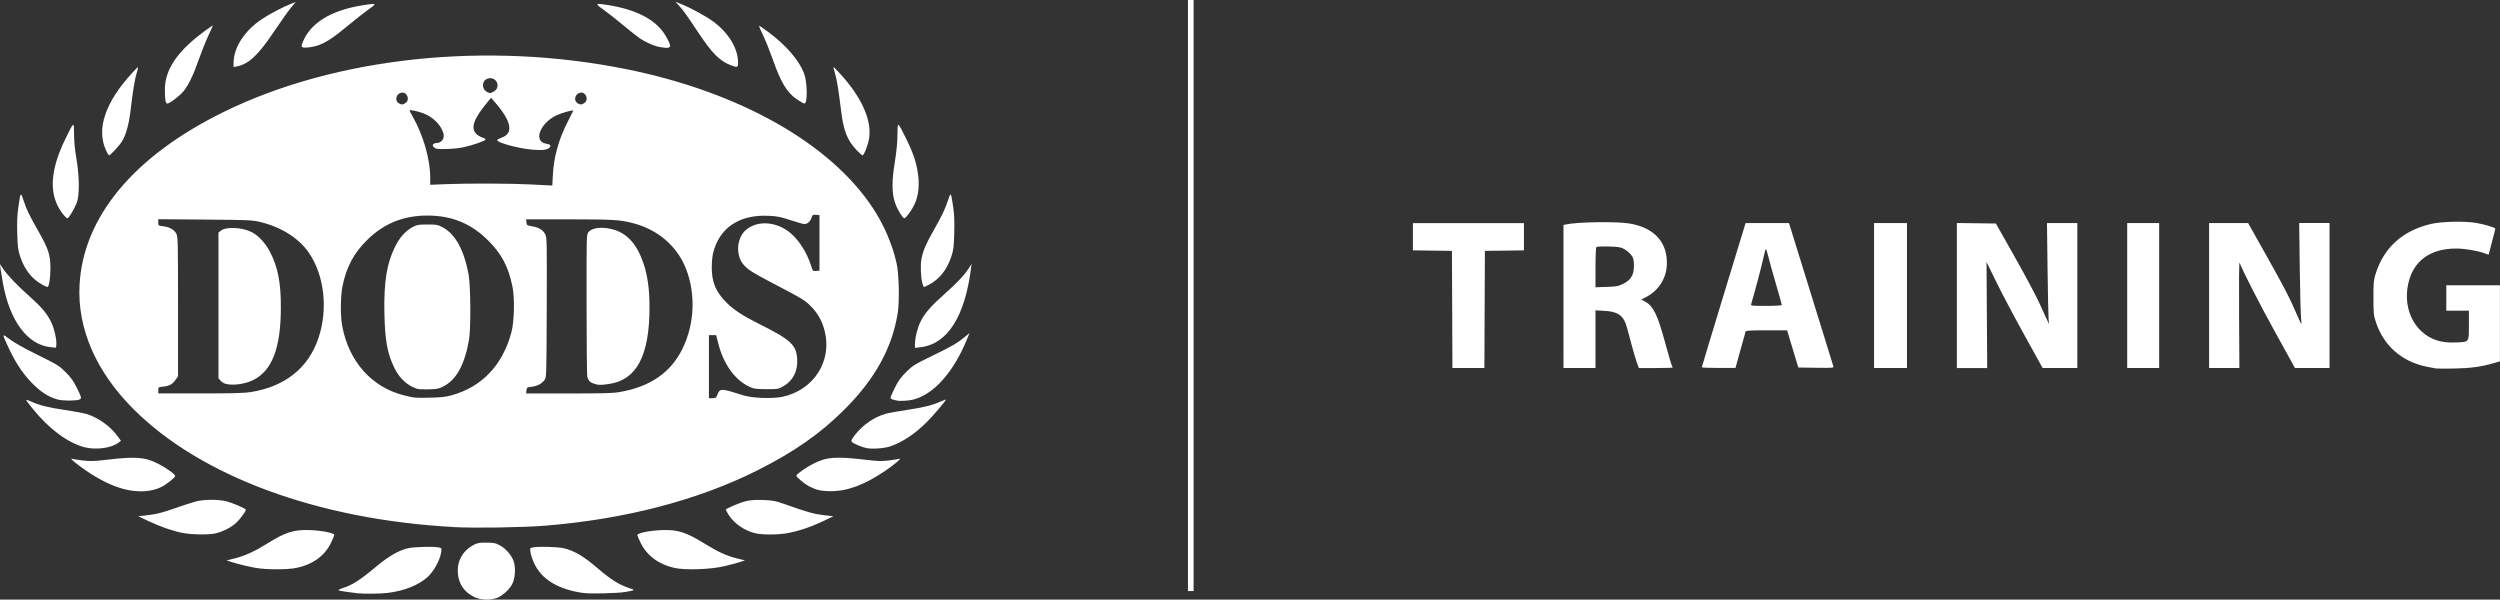
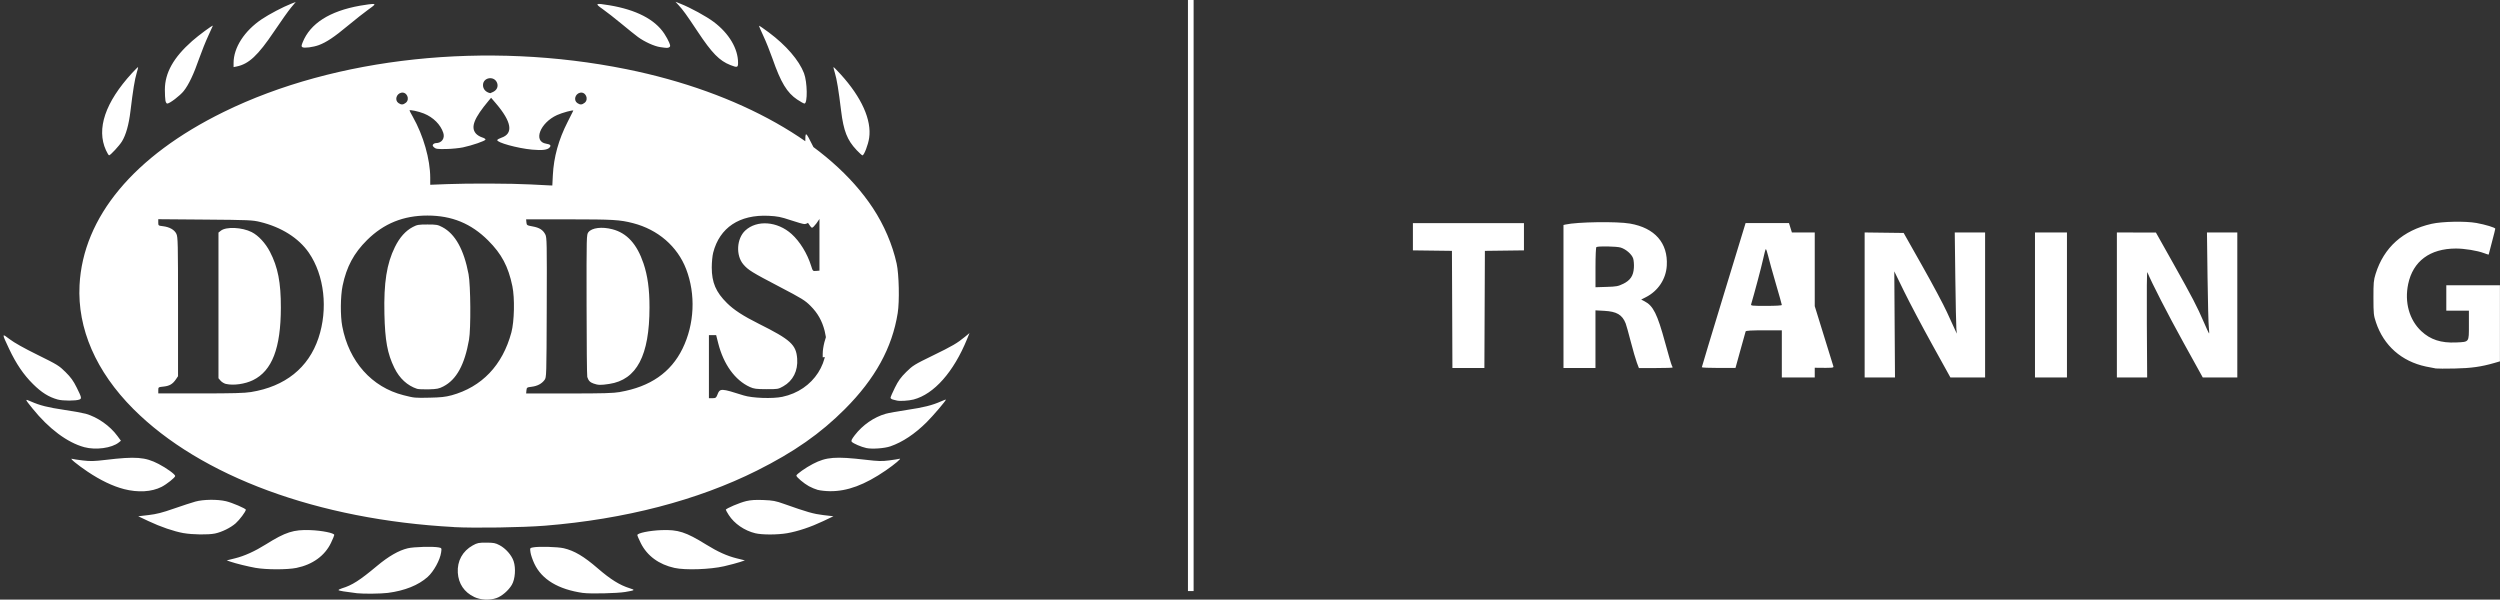
<svg xmlns="http://www.w3.org/2000/svg" xmlns:ns1="http://sodipodi.sourceforge.net/DTD/sodipodi-0.dtd" xmlns:ns2="http://www.inkscape.org/namespaces/inkscape" width="79.427mm" height="19.05mm" viewBox="0 0 79.427 19.05" version="1.1" id="svg8" ns1:docname="test-2.svg" ns2:version="0.92.1 r15371">
  <rect x="0" y="0" width="79.427" height="19.05" fill="#333333" stroke="none" />
  <defs id="defs2" />
  <ns1:namedview id="base" pagecolor="#ffffff" bordercolor="#666666" borderopacity="1.0" ns2:pageopacity="0.0" ns2:pageshadow="2" ns2:zoom="2.8" ns2:cx="191.59152" ns2:cy="57.232532" ns2:document-units="px" ns2:current-layer="layer1" showgrid="false" fit-margin-top="0" fit-margin-left="0" fit-margin-right="0" fit-margin-bottom="0" showguides="true" ns2:guide-bbox="true" ns2:pagecheckerboard="true" ns2:window-width="1920" ns2:window-height="1017" ns2:window-x="1912" ns2:window-y="-8" ns2:window-maximized="1">
    <ns1:guide position="26.943,40.281" orientation="1,0" id="guide4496" ns2:locked="false" />
    <ns1:guide position="53.402,37.446" orientation="1,0" id="guide4498" ns2:locked="false" />
  </ns1:namedview>
  <g ns2:label="Layer 1" ns2:groupmode="layer" id="layer1" transform="translate(-64.117,-255.281)">
-     <path style="fill:#ffffff;stroke-width:0.03" d="m 79.178,274.244 c -0.312,-0.148 -0.494,-0.418 -0.516,-0.767 -0.023,-0.372 0.15,-0.688 0.475,-0.868 0.145,-0.08 0.187,-0.089 0.429,-0.088 0.234,2.4e-4 0.289,0.011 0.422,0.081 0.196,0.103 0.383,0.316 0.447,0.508 0.075,0.224 0.049,0.571 -0.056,0.75 -0.105,0.18 -0.32,0.365 -0.491,0.423 -0.225,0.077 -0.5,0.062 -0.711,-0.038 z m -3.708,-0.114 c -0.386,-0.047 -0.585,-0.08 -0.597,-0.099 -0.008,-0.012 0.043,-0.039 0.112,-0.06 0.316,-0.095 0.562,-0.252 1.104,-0.705 0.374,-0.313 0.695,-0.497 0.984,-0.566 0.195,-0.046 0.803,-0.062 0.982,-0.027 0.095,0.019 0.096,0.021 0.077,0.157 -0.033,0.24 -0.234,0.607 -0.428,0.781 -0.293,0.263 -0.73,0.438 -1.266,0.507 -0.211,0.027 -0.779,0.034 -0.969,0.011 z m 7.172,-0.01 c -0.787,-0.112 -1.313,-0.428 -1.549,-0.932 -0.057,-0.121 -0.112,-0.282 -0.122,-0.358 -0.019,-0.137 -0.019,-0.138 0.077,-0.157 0.178,-0.036 0.787,-0.019 0.98,0.026 0.339,0.08 0.638,0.257 1.082,0.641 0.404,0.349 0.698,0.532 1.01,0.629 0.188,0.058 0.178,0.066 -0.142,0.12 -0.26,0.043 -1.106,0.062 -1.335,0.03 z m 19.217,-9.45 v -9.389 h 0.09 0.09 v 9.389 9.389 h -0.09 -0.09 z m -29.616,8.654 c -0.264,-0.048 -0.632,-0.139 -0.807,-0.199 l -0.116,-0.04 0.265,-0.066 c 0.3,-0.074 0.63,-0.224 0.986,-0.447 0.616,-0.386 0.874,-0.469 1.403,-0.449 0.372,0.014 0.763,0.093 0.763,0.154 0,0.019 -0.047,0.133 -0.105,0.253 -0.196,0.408 -0.584,0.689 -1.098,0.794 -0.288,0.059 -0.963,0.058 -1.291,-0.001 z m 13.304,3.4e-4 c -0.496,-0.109 -0.87,-0.384 -1.071,-0.786 -0.061,-0.121 -0.11,-0.238 -0.11,-0.258 0,-0.063 0.384,-0.142 0.763,-0.157 0.531,-0.02 0.775,0.058 1.423,0.459 0.372,0.23 0.663,0.361 0.967,0.437 l 0.264,0.065 -0.156,0.053 c -0.086,0.029 -0.313,0.089 -0.505,0.134 -0.442,0.102 -1.231,0.129 -1.575,0.053 z m -15.597,-1.105 c -0.312,-0.057 -0.729,-0.199 -1.116,-0.382 l -0.326,-0.154 0.326,-0.038 c 0.254,-0.03 0.433,-0.075 0.805,-0.205 0.263,-0.092 0.572,-0.192 0.686,-0.224 0.254,-0.07 0.698,-0.075 0.969,-0.012 0.197,0.046 0.633,0.233 0.633,0.271 0,0.056 -0.2,0.324 -0.323,0.432 -0.162,0.142 -0.438,0.278 -0.658,0.324 -0.212,0.044 -0.715,0.037 -0.995,-0.013 z m 18.164,0.004 c -0.347,-0.084 -0.667,-0.305 -0.844,-0.58 -0.051,-0.08 -0.093,-0.155 -0.093,-0.167 0,-0.039 0.44,-0.226 0.648,-0.275 0.149,-0.035 0.297,-0.044 0.548,-0.034 0.301,0.012 0.383,0.027 0.658,0.125 0.726,0.258 0.934,0.317 1.246,0.354 l 0.319,0.037 -0.326,0.155 c -0.394,0.187 -0.801,0.323 -1.143,0.383 -0.303,0.053 -0.799,0.054 -1.013,0.002 z m -9.579,-0.198 c -4.31,-0.232 -8.042,-1.608 -10.183,-3.752 -1.186,-1.189 -1.779,-2.553 -1.708,-3.932 0.111,-2.163 1.726,-4.104 4.579,-5.503 3.556,-1.745 8.361,-2.255 12.798,-1.359 3.581,0.723 6.469,2.35 7.828,4.411 0.355,0.538 0.622,1.162 0.755,1.764 0.075,0.339 0.094,1.198 0.034,1.572 -0.175,1.102 -0.717,2.089 -1.678,3.051 -0.774,0.776 -1.615,1.364 -2.793,1.954 -1.889,0.946 -4.199,1.546 -6.733,1.751 -0.711,0.057 -2.23,0.081 -2.901,0.045 z m -0.079,-4.183 c 0.97,-0.267 1.627,-0.955 1.908,-2 0.094,-0.35 0.11,-1.09 0.031,-1.471 -0.129,-0.623 -0.341,-1.023 -0.769,-1.45 -0.54,-0.54 -1.154,-0.792 -1.929,-0.792 -0.765,0 -1.386,0.252 -1.917,0.777 -0.421,0.417 -0.653,0.849 -0.778,1.45 -0.07,0.338 -0.075,0.956 -0.011,1.293 0.212,1.119 0.937,1.933 1.948,2.188 0.349,0.088 0.349,0.088 0.832,0.078 0.346,-0.007 0.502,-0.024 0.684,-0.074 z m -1.088,-0.208 c -0.308,-0.101 -0.559,-0.332 -0.721,-0.664 -0.222,-0.455 -0.297,-0.863 -0.317,-1.717 -0.022,-0.991 0.072,-1.594 0.333,-2.123 0.151,-0.306 0.337,-0.515 0.568,-0.637 0.137,-0.072 0.183,-0.08 0.466,-0.08 0.287,0 0.328,0.007 0.474,0.084 0.407,0.214 0.685,0.713 0.832,1.493 0.067,0.354 0.077,1.734 0.015,2.085 -0.141,0.799 -0.399,1.268 -0.815,1.483 -0.14,0.072 -0.201,0.085 -0.461,0.092 -0.164,0.005 -0.333,-0.003 -0.374,-0.016 z m 9.544,0.177 c 0.083,-0.197 0.11,-0.196 0.833,0.033 0.272,0.086 0.915,0.109 1.226,0.044 0.996,-0.209 1.591,-1.135 1.346,-2.094 -0.082,-0.321 -0.221,-0.567 -0.449,-0.795 -0.175,-0.175 -0.272,-0.235 -0.984,-0.607 -0.876,-0.458 -0.997,-0.532 -1.149,-0.71 -0.246,-0.287 -0.216,-0.822 0.06,-1.078 0.369,-0.343 1.022,-0.294 1.472,0.112 0.263,0.237 0.497,0.618 0.619,1.008 0.054,0.172 0.055,0.173 0.16,0.164 l 0.106,-0.009 v -0.882 -0.882 l -0.109,-0.009 c -0.102,-0.008 -0.112,-0.002 -0.144,0.097 -0.039,0.119 -0.13,0.196 -0.229,0.196 -0.036,0 -0.232,-0.055 -0.434,-0.123 -0.315,-0.105 -0.417,-0.125 -0.7,-0.139 -0.927,-0.044 -1.557,0.376 -1.761,1.172 -0.025,0.099 -0.045,0.307 -0.045,0.468 0,0.479 0.131,0.785 0.485,1.134 0.222,0.219 0.51,0.406 1.011,0.657 1.011,0.505 1.186,0.665 1.218,1.109 0.028,0.385 -0.132,0.702 -0.442,0.877 -0.16,0.09 -0.174,0.093 -0.538,0.091 -0.323,-10e-4 -0.394,-0.011 -0.523,-0.069 -0.471,-0.214 -0.836,-0.718 -1.006,-1.391 l -0.065,-0.257 h -0.115 -0.115 v 1.002 1.002 l 0.112,-3.1e-4 c 0.102,-2.7e-4 0.117,-0.011 0.162,-0.118 z m -14.82,-0.075 c 1.084,-0.176 1.825,-0.768 2.142,-1.713 0.31,-0.922 0.189,-1.995 -0.305,-2.713 -0.32,-0.465 -0.874,-0.815 -1.549,-0.978 -0.242,-0.059 -0.361,-0.064 -1.747,-0.075 l -1.488,-0.012 v 0.102 c 0,0.101 0.003,0.103 0.147,0.12 0.211,0.025 0.367,0.113 0.429,0.243 0.048,0.1 0.052,0.284 0.052,2.316 v 2.207 l -0.067,0.099 c -0.103,0.151 -0.203,0.21 -0.39,0.23 -0.17,0.018 -0.17,0.018 -0.17,0.118 v 0.1 l 1.338,-1.2e-4 c 1.034,-10e-5 1.4,-0.01 1.609,-0.044 z m -0.794,-0.256 c -0.057,-0.013 -0.135,-0.06 -0.172,-0.103 l -0.068,-0.079 v -2.314 -2.314 l 0.076,-0.06 c 0.169,-0.133 0.672,-0.11 0.978,0.044 0.215,0.109 0.438,0.349 0.582,0.627 0.253,0.488 0.348,0.976 0.346,1.776 -0.002,1.285 -0.279,2.005 -0.884,2.301 -0.256,0.125 -0.621,0.176 -0.858,0.121 z m 12.517,0.254 c 0.961,-0.167 1.615,-0.619 1.985,-1.374 0.382,-0.779 0.425,-1.728 0.116,-2.531 -0.278,-0.721 -0.895,-1.255 -1.688,-1.459 -0.419,-0.108 -0.631,-0.12 -2.026,-0.121 l -1.37,-7.1e-4 0.009,0.096 c 0.009,0.092 0.016,0.097 0.198,0.13 0.216,0.039 0.328,0.11 0.403,0.255 0.049,0.096 0.052,0.252 0.045,2.321 -0.008,2.202 -0.008,2.219 -0.071,2.303 -0.089,0.12 -0.229,0.193 -0.409,0.215 -0.149,0.018 -0.156,0.023 -0.165,0.116 l -0.009,0.097 h 1.359 c 1.089,0 1.411,-0.009 1.624,-0.046 z m -0.839,-0.267 c -0.115,-0.041 -0.162,-0.09 -0.201,-0.21 -0.011,-0.033 -0.021,-1.064 -0.022,-2.291 -0.003,-2.205 -0.002,-2.232 0.058,-2.309 0.111,-0.141 0.43,-0.18 0.762,-0.093 0.462,0.12 0.78,0.469 0.988,1.084 0.132,0.39 0.192,0.823 0.191,1.4 -2.69e-4,1.527 -0.405,2.298 -1.277,2.43 -0.274,0.042 -0.356,0.04 -0.5,-0.012 z m -1.295,-6.616 c 0.029,-0.581 0.183,-1.136 0.471,-1.699 0.098,-0.192 0.179,-0.352 0.179,-0.356 0,-0.03 -0.352,0.065 -0.516,0.14 -0.543,0.248 -0.768,0.842 -0.346,0.91 0.132,0.021 0.164,0.054 0.113,0.116 -0.068,0.082 -0.234,0.103 -0.564,0.072 -0.46,-0.043 -1.128,-0.227 -1.102,-0.305 0.006,-0.018 0.064,-0.05 0.129,-0.072 0.391,-0.132 0.331,-0.504 -0.176,-1.096 l -0.149,-0.174 -0.071,0.084 c -0.469,0.56 -0.584,0.848 -0.415,1.049 0.04,0.048 0.128,0.103 0.196,0.124 0.07,0.021 0.118,0.052 0.112,0.072 -0.014,0.043 -0.421,0.184 -0.717,0.247 -0.12,0.025 -0.361,0.049 -0.535,0.052 -0.275,0.005 -0.326,-0.002 -0.381,-0.051 -0.048,-0.043 -0.055,-0.066 -0.03,-0.097 0.018,-0.022 0.058,-0.04 0.088,-0.04 0.183,0 0.291,-0.15 0.234,-0.325 -0.086,-0.263 -0.317,-0.494 -0.616,-0.615 -0.166,-0.068 -0.457,-0.129 -0.457,-0.097 0,0.009 0.047,0.099 0.105,0.201 0.337,0.596 0.552,1.352 0.553,1.939 l 1.2e-4,0.221 0.533,-0.021 c 0.669,-0.027 2.061,-0.022 2.652,0.01 0.247,0.013 0.504,0.026 0.571,0.029 l 0.123,0.005 z m -4.672,-2.304 c 0.144,-0.116 0.03,-0.363 -0.148,-0.32 -0.156,0.038 -0.209,0.241 -0.085,0.327 0.087,0.061 0.151,0.059 0.233,-0.008 z m 5.682,0 c 0.144,-0.116 0.03,-0.363 -0.148,-0.32 -0.156,0.038 -0.209,0.241 -0.085,0.327 0.087,0.061 0.151,0.059 0.233,-0.008 z m -2.898,-0.351 c 0.116,-0.06 0.161,-0.175 0.114,-0.289 -0.095,-0.229 -0.447,-0.166 -0.445,0.079 0.001,0.128 0.089,0.224 0.232,0.255 0.005,0.001 0.049,-0.019 0.098,-0.044 z m -11.745,12.621 c -0.346,-0.089 -0.743,-0.28 -1.146,-0.55 -0.326,-0.219 -0.596,-0.441 -0.496,-0.409 0.031,0.01 0.186,0.033 0.344,0.052 0.239,0.028 0.36,0.025 0.72,-0.018 0.96,-0.115 1.26,-0.092 1.686,0.129 0.253,0.131 0.527,0.33 0.527,0.383 0,0.047 -0.268,0.261 -0.432,0.345 -0.316,0.161 -0.749,0.186 -1.203,0.069 z m 22.055,0.03 c -0.076,-0.021 -0.204,-0.074 -0.286,-0.119 -0.155,-0.084 -0.399,-0.29 -0.399,-0.337 0,-0.043 0.296,-0.253 0.527,-0.372 0.426,-0.221 0.715,-0.243 1.685,-0.13 0.39,0.046 0.505,0.049 0.736,0.019 0.15,-0.019 0.299,-0.043 0.33,-0.052 0.087,-0.028 -0.155,0.178 -0.437,0.371 -0.67,0.46 -1.224,0.665 -1.774,0.659 -0.135,-0.001 -0.307,-0.02 -0.383,-0.041 z m -23.31,-1.36 c -0.538,-0.146 -1.125,-0.585 -1.644,-1.229 -0.248,-0.307 -0.248,-0.31 -0.056,-0.225 0.293,0.129 0.535,0.191 1.068,0.27 0.284,0.042 0.59,0.098 0.68,0.123 0.376,0.107 0.769,0.383 1.005,0.704 l 0.113,0.153 -0.067,0.054 c -0.222,0.18 -0.732,0.249 -1.1,0.15 z m 24.848,0.028 c -0.16,-0.034 -0.417,-0.145 -0.462,-0.198 -0.027,-0.033 -0.007,-0.077 0.094,-0.209 0.252,-0.327 0.611,-0.575 0.985,-0.682 0.09,-0.026 0.397,-0.081 0.68,-0.123 0.525,-0.078 0.791,-0.145 1.075,-0.27 0.087,-0.038 0.158,-0.065 0.158,-0.059 0,0.038 -0.409,0.517 -0.616,0.723 -0.374,0.371 -0.762,0.629 -1.147,0.763 -0.189,0.066 -0.585,0.094 -0.768,0.055 z M 65.949,267.974 c -0.286,-0.08 -0.513,-0.223 -0.784,-0.492 -0.299,-0.296 -0.535,-0.643 -0.758,-1.116 -0.238,-0.505 -0.238,-0.504 0.019,-0.307 0.142,0.109 0.456,0.285 0.887,0.497 0.626,0.309 0.681,0.342 0.885,0.545 0.171,0.169 0.248,0.276 0.357,0.495 0.154,0.31 0.163,0.347 0.087,0.378 -0.112,0.045 -0.531,0.045 -0.692,-2.1e-4 z m 26.655,0.031 c -0.016,-0.005 -0.067,-0.018 -0.112,-0.028 -0.045,-0.01 -0.082,-0.037 -0.082,-0.059 0,-0.023 0.063,-0.167 0.139,-0.321 0.109,-0.22 0.186,-0.326 0.359,-0.498 0.207,-0.204 0.258,-0.236 0.839,-0.519 0.629,-0.306 0.78,-0.394 1.031,-0.601 l 0.141,-0.116 -0.076,0.187 c -0.426,1.047 -1.051,1.754 -1.702,1.924 -0.156,0.041 -0.456,0.058 -0.537,0.031 z m 48.891,-1.02 c -0.049,-0.007 -0.187,-0.034 -0.306,-0.059 -0.773,-0.165 -1.339,-0.665 -1.585,-1.402 -0.075,-0.224 -0.08,-0.276 -0.081,-0.778 -10e-4,-0.483 0.006,-0.561 0.069,-0.763 0.263,-0.843 0.868,-1.384 1.779,-1.591 0.334,-0.076 1.074,-0.09 1.425,-0.027 0.282,0.051 0.598,0.147 0.598,0.182 0,0.015 -0.047,0.203 -0.105,0.42 -0.058,0.216 -0.105,0.398 -0.105,0.403 0,0.005 -0.067,-0.016 -0.149,-0.047 -0.208,-0.079 -0.623,-0.147 -0.894,-0.146 -0.823,0.002 -1.361,0.402 -1.514,1.126 -0.122,0.578 0.034,1.141 0.417,1.499 0.29,0.271 0.628,0.381 1.105,0.359 0.423,-0.019 0.407,0.002 0.407,-0.548 v -0.462 h -0.359 -0.359 v -0.404 -0.404 h 0.852 0.852 v 1.209 1.209 l -0.172,0.05 c -0.418,0.122 -0.741,0.167 -1.263,0.178 -0.288,0.006 -0.564,0.005 -0.613,-0.002 z m -31.241,-1.873 -0.008,-1.861 -0.62,-0.008 -0.62,-0.008 v -0.433 -0.433 h 1.764 1.764 v 0.433 0.433 l -0.621,0.008 -0.62,0.008 -0.008,1.861 -0.008,1.861 h -0.508 -0.508 z m 3.536,-0.411 v -2.272 l 0.067,-0.015 c 0.367,-0.083 1.628,-0.102 2.044,-0.03 0.791,0.136 1.213,0.617 1.171,1.336 -0.025,0.427 -0.275,0.805 -0.665,1.003 l -0.148,0.075 0.106,0.055 c 0.276,0.142 0.407,0.404 0.654,1.312 0.101,0.369 0.195,0.695 0.211,0.723 0.015,0.029 0.028,0.059 0.028,0.069 0,0.009 -0.241,0.017 -0.536,0.017 h -0.536 l -0.065,-0.172 c -0.036,-0.095 -0.123,-0.394 -0.193,-0.665 -0.07,-0.271 -0.143,-0.532 -0.162,-0.58 -0.109,-0.277 -0.286,-0.38 -0.683,-0.401 l -0.277,-0.015 v 0.916 0.916 h -0.508 -0.508 z m 1.893,-0.4 c 0.232,-0.114 0.328,-0.257 0.344,-0.513 0.007,-0.103 -0.004,-0.236 -0.023,-0.295 -0.044,-0.134 -0.229,-0.295 -0.397,-0.347 -0.126,-0.039 -0.715,-0.05 -0.771,-0.015 -0.017,0.011 -0.029,0.276 -0.029,0.647 v 0.629 l 0.351,-0.011 c 0.314,-0.009 0.37,-0.02 0.525,-0.096 z m 2.502,2.649 c -3.5e-4,-0.012 0.312,-1.048 0.695,-2.303 l 0.696,-2.28 h 0.689 0.689 l 0.698,2.25 c 0.384,1.238 0.705,2.274 0.713,2.303 0.014,0.05 -0.022,0.052 -0.55,0.045 l -0.564,-0.008 -0.178,-0.591 -0.178,-0.591 h -0.653 c -0.496,0 -0.656,0.009 -0.665,0.037 -0.007,0.021 -0.082,0.29 -0.167,0.598 l -0.155,0.561 h -0.534 c -0.294,0 -0.535,-0.01 -0.535,-0.022 z m 2.542,-1.98 c 0,-0.016 -0.086,-0.322 -0.191,-0.68 -0.105,-0.358 -0.215,-0.756 -0.245,-0.884 -0.03,-0.128 -0.064,-0.222 -0.075,-0.209 -0.011,0.013 -0.05,0.157 -0.085,0.322 -0.05,0.234 -0.28,1.098 -0.379,1.428 -0.015,0.048 0.022,0.052 0.48,0.052 0.295,0 0.495,-0.011 0.495,-0.029 z m 2.93,-0.3 v -2.303 h 0.523 0.523 v 2.303 2.303 h -0.523 -0.523 z m 2.631,-7e-4 v -2.303 l 0.62,0.008 0.62,0.008 0.59,1.045 c 0.325,0.575 0.677,1.234 0.782,1.465 0.105,0.231 0.22,0.48 0.254,0.554 l 0.062,0.135 -0.014,-0.164 c -0.008,-0.09 -0.022,-0.814 -0.033,-1.607 l -0.018,-1.443 h 0.482 0.482 v 2.303 2.303 h -0.551 -0.551 l -0.575,-1.039 c -0.317,-0.572 -0.718,-1.33 -0.892,-1.686 l -0.316,-0.646 0.011,1.686 0.011,1.686 h -0.482 -0.482 z m 5.412,7e-4 v -2.303 h 0.508 0.508 v 2.303 2.303 h -0.508 -0.508 z m 2.602,0 v -2.303 l 0.62,7e-4 0.62,7.1e-4 0.558,0.993 c 0.604,1.077 0.75,1.357 0.967,1.861 0.078,0.181 0.151,0.339 0.161,0.35 0.011,0.012 0.009,-0.069 -0.004,-0.179 -0.013,-0.111 -0.032,-0.837 -0.042,-1.614 l -0.018,-1.413 h 0.482 0.482 v 2.303 2.303 h -0.549 -0.549 l -0.606,-1.096 c -0.501,-0.906 -1.025,-1.927 -1.153,-2.246 -0.017,-0.042 -0.023,0.591 -0.017,1.637 l 0.01,1.705 h -0.481 -0.481 v -2.303 z m -68.589,1.639 c -0.724,-0.08 -1.283,-0.831 -1.5,-2.017 -0.033,-0.179 -0.068,-0.392 -0.079,-0.474 l -0.019,-0.15 0.099,0.15 c 0.133,0.2 0.476,0.557 0.871,0.906 0.349,0.309 0.54,0.539 0.664,0.801 0.092,0.194 0.171,0.544 0.158,0.697 l -0.009,0.107 z m 27.473,-0.097 c 7.07e-4,-0.199 0.08,-0.515 0.18,-0.718 0.127,-0.258 0.334,-0.495 0.772,-0.884 0.391,-0.347 0.617,-0.587 0.759,-0.808 l 0.087,-0.135 -0.019,0.15 c -0.193,1.52 -0.749,2.392 -1.59,2.493 l -0.19,0.023 3.53e-4,-0.122 z m -27.72,-1.885 c -0.328,-0.172 -0.572,-0.482 -0.708,-0.896 -0.069,-0.21 -0.081,-0.305 -0.093,-0.736 -0.01,-0.364 -7.06e-4,-0.585 0.036,-0.837 0.071,-0.489 0.07,-0.489 0.169,-0.196 0.1,0.299 0.164,0.43 0.467,0.965 0.323,0.57 0.381,0.749 0.382,1.176 7.06e-4,0.319 -0.045,0.6 -0.097,0.597 -0.012,-7.1e-4 -0.082,-0.033 -0.156,-0.072 z m 27.959,-0.039 c -0.055,-0.187 -0.071,-0.587 -0.031,-0.791 0.048,-0.245 0.145,-0.472 0.374,-0.876 0.273,-0.481 0.366,-0.673 0.462,-0.96 0.097,-0.29 0.096,-0.291 0.168,0.18 0.037,0.245 0.046,0.453 0.036,0.837 -0.012,0.449 -0.023,0.54 -0.093,0.753 -0.137,0.419 -0.383,0.728 -0.714,0.897 -0.078,0.04 -0.148,0.072 -0.156,0.072 -0.008,0 -0.029,-0.051 -0.048,-0.112 z m -27.3,-2.194 c -0.465,-0.579 -0.441,-1.362 0.074,-2.41 0.273,-0.556 0.269,-0.554 0.271,-0.136 9.89e-4,0.231 0.026,0.495 0.074,0.77 0.099,0.574 0.103,1.182 0.008,1.416 -0.085,0.209 -0.251,0.482 -0.294,0.482 -0.018,0 -0.078,-0.055 -0.132,-0.123 z m 26.583,-0.045 c -0.253,-0.417 -0.293,-0.81 -0.163,-1.611 0.055,-0.338 0.083,-0.631 0.085,-0.875 0.004,-0.43 -0.003,-0.432 0.256,0.082 0.211,0.42 0.312,0.695 0.373,1.017 0.086,0.453 0.053,0.826 -0.102,1.14 -0.093,0.19 -0.263,0.414 -0.314,0.414 -0.018,0 -0.079,-0.076 -0.135,-0.168 z M 67.483,260.053 c -0.309,-0.676 -0.024,-1.52 0.828,-2.45 0.101,-0.11 0.189,-0.196 0.194,-0.191 0.005,0.005 -0.015,0.09 -0.046,0.189 -0.059,0.191 -0.119,0.555 -0.197,1.209 -0.051,0.43 -0.144,0.759 -0.271,0.965 -0.083,0.135 -0.367,0.441 -0.408,0.441 -0.014,0 -0.059,-0.073 -0.1,-0.163 z m 23.843,-0.011 c -0.291,-0.306 -0.409,-0.606 -0.486,-1.238 -0.079,-0.653 -0.138,-1.013 -0.197,-1.202 -0.031,-0.099 -0.051,-0.184 -0.045,-0.189 0.006,-0.006 0.109,0.099 0.23,0.232 0.665,0.732 0.985,1.449 0.903,2.018 -0.031,0.215 -0.161,0.554 -0.213,0.554 -0.015,0 -0.102,-0.078 -0.193,-0.174 z m -21.953,-1.564 c -0.01,-0.051 -0.018,-0.21 -0.018,-0.351 0.002,-0.534 0.275,-1.02 0.867,-1.543 0.206,-0.182 0.657,-0.515 0.657,-0.485 0,0.007 -0.066,0.153 -0.146,0.323 -0.08,0.171 -0.209,0.492 -0.287,0.714 -0.175,0.505 -0.334,0.838 -0.493,1.038 -0.119,0.149 -0.446,0.398 -0.524,0.398 -0.021,0 -0.046,-0.042 -0.056,-0.093 z m 20.076,-0.031 c -0.329,-0.22 -0.524,-0.542 -0.792,-1.311 -0.078,-0.222 -0.207,-0.544 -0.288,-0.715 -0.081,-0.171 -0.142,-0.316 -0.136,-0.322 0.006,-0.006 0.146,0.09 0.311,0.213 0.549,0.409 0.958,0.883 1.116,1.293 0.109,0.282 0.119,0.966 0.015,0.966 -0.022,0 -0.124,-0.056 -0.226,-0.125 z m -17.911,-1.166 c 0,-0.487 0.343,-1.02 0.898,-1.392 0.234,-0.157 0.671,-0.387 0.929,-0.488 l 0.149,-0.059 -0.151,0.181 c -0.083,0.1 -0.325,0.441 -0.538,0.758 -0.512,0.762 -0.804,1.035 -1.192,1.113 l -0.095,0.019 z m 15.786,0.068 c -0.35,-0.137 -0.587,-0.379 -1.042,-1.065 -0.356,-0.536 -0.465,-0.688 -0.613,-0.847 l -0.092,-0.099 0.164,0.064 c 0.313,0.123 0.819,0.4 1.054,0.577 0.484,0.364 0.771,0.848 0.771,1.298 0,0.149 -0.025,0.157 -0.242,0.072 z m -13.6,-0.569 c -0.035,-0.022 -0.034,-0.046 0.009,-0.154 0.24,-0.599 0.853,-0.991 1.822,-1.164 0.194,-0.035 0.385,-0.059 0.426,-0.054 0.064,0.008 0.044,0.031 -0.159,0.175 -0.128,0.091 -0.418,0.32 -0.645,0.508 -0.444,0.37 -0.691,0.534 -0.931,0.623 -0.182,0.067 -0.465,0.103 -0.523,0.066 z m 11.369,-0.002 c -0.188,-0.027 -0.499,-0.169 -0.707,-0.321 -0.084,-0.062 -0.321,-0.252 -0.527,-0.423 -0.206,-0.171 -0.473,-0.379 -0.593,-0.463 -0.263,-0.183 -0.238,-0.197 0.214,-0.122 0.849,0.142 1.44,0.447 1.74,0.898 0.061,0.092 0.133,0.222 0.158,0.287 0.04,0.103 0.041,0.123 0.004,0.146 -0.048,0.03 -0.067,0.03 -0.288,-0.002 z" id="path4508" ns2:connector-curvature="0" />
+     <path style="fill:#ffffff;stroke-width:0.03" d="m 79.178,274.244 c -0.312,-0.148 -0.494,-0.418 -0.516,-0.767 -0.023,-0.372 0.15,-0.688 0.475,-0.868 0.145,-0.08 0.187,-0.089 0.429,-0.088 0.234,2.4e-4 0.289,0.011 0.422,0.081 0.196,0.103 0.383,0.316 0.447,0.508 0.075,0.224 0.049,0.571 -0.056,0.75 -0.105,0.18 -0.32,0.365 -0.491,0.423 -0.225,0.077 -0.5,0.062 -0.711,-0.038 z m -3.708,-0.114 c -0.386,-0.047 -0.585,-0.08 -0.597,-0.099 -0.008,-0.012 0.043,-0.039 0.112,-0.06 0.316,-0.095 0.562,-0.252 1.104,-0.705 0.374,-0.313 0.695,-0.497 0.984,-0.566 0.195,-0.046 0.803,-0.062 0.982,-0.027 0.095,0.019 0.096,0.021 0.077,0.157 -0.033,0.24 -0.234,0.607 -0.428,0.781 -0.293,0.263 -0.73,0.438 -1.266,0.507 -0.211,0.027 -0.779,0.034 -0.969,0.011 z m 7.172,-0.01 c -0.787,-0.112 -1.313,-0.428 -1.549,-0.932 -0.057,-0.121 -0.112,-0.282 -0.122,-0.358 -0.019,-0.137 -0.019,-0.138 0.077,-0.157 0.178,-0.036 0.787,-0.019 0.98,0.026 0.339,0.08 0.638,0.257 1.082,0.641 0.404,0.349 0.698,0.532 1.01,0.629 0.188,0.058 0.178,0.066 -0.142,0.12 -0.26,0.043 -1.106,0.062 -1.335,0.03 z m 19.217,-9.45 v -9.389 h 0.09 0.09 v 9.389 9.389 h -0.09 -0.09 z m -29.616,8.654 c -0.264,-0.048 -0.632,-0.139 -0.807,-0.199 l -0.116,-0.04 0.265,-0.066 c 0.3,-0.074 0.63,-0.224 0.986,-0.447 0.616,-0.386 0.874,-0.469 1.403,-0.449 0.372,0.014 0.763,0.093 0.763,0.154 0,0.019 -0.047,0.133 -0.105,0.253 -0.196,0.408 -0.584,0.689 -1.098,0.794 -0.288,0.059 -0.963,0.058 -1.291,-0.001 z m 13.304,3.4e-4 c -0.496,-0.109 -0.87,-0.384 -1.071,-0.786 -0.061,-0.121 -0.11,-0.238 -0.11,-0.258 0,-0.063 0.384,-0.142 0.763,-0.157 0.531,-0.02 0.775,0.058 1.423,0.459 0.372,0.23 0.663,0.361 0.967,0.437 l 0.264,0.065 -0.156,0.053 c -0.086,0.029 -0.313,0.089 -0.505,0.134 -0.442,0.102 -1.231,0.129 -1.575,0.053 z m -15.597,-1.105 c -0.312,-0.057 -0.729,-0.199 -1.116,-0.382 l -0.326,-0.154 0.326,-0.038 c 0.254,-0.03 0.433,-0.075 0.805,-0.205 0.263,-0.092 0.572,-0.192 0.686,-0.224 0.254,-0.07 0.698,-0.075 0.969,-0.012 0.197,0.046 0.633,0.233 0.633,0.271 0,0.056 -0.2,0.324 -0.323,0.432 -0.162,0.142 -0.438,0.278 -0.658,0.324 -0.212,0.044 -0.715,0.037 -0.995,-0.013 z m 18.164,0.004 c -0.347,-0.084 -0.667,-0.305 -0.844,-0.58 -0.051,-0.08 -0.093,-0.155 -0.093,-0.167 0,-0.039 0.44,-0.226 0.648,-0.275 0.149,-0.035 0.297,-0.044 0.548,-0.034 0.301,0.012 0.383,0.027 0.658,0.125 0.726,0.258 0.934,0.317 1.246,0.354 l 0.319,0.037 -0.326,0.155 c -0.394,0.187 -0.801,0.323 -1.143,0.383 -0.303,0.053 -0.799,0.054 -1.013,0.002 z m -9.579,-0.198 c -4.31,-0.232 -8.042,-1.608 -10.183,-3.752 -1.186,-1.189 -1.779,-2.553 -1.708,-3.932 0.111,-2.163 1.726,-4.104 4.579,-5.503 3.556,-1.745 8.361,-2.255 12.798,-1.359 3.581,0.723 6.469,2.35 7.828,4.411 0.355,0.538 0.622,1.162 0.755,1.764 0.075,0.339 0.094,1.198 0.034,1.572 -0.175,1.102 -0.717,2.089 -1.678,3.051 -0.774,0.776 -1.615,1.364 -2.793,1.954 -1.889,0.946 -4.199,1.546 -6.733,1.751 -0.711,0.057 -2.23,0.081 -2.901,0.045 z m -0.079,-4.183 c 0.97,-0.267 1.627,-0.955 1.908,-2 0.094,-0.35 0.11,-1.09 0.031,-1.471 -0.129,-0.623 -0.341,-1.023 -0.769,-1.45 -0.54,-0.54 -1.154,-0.792 -1.929,-0.792 -0.765,0 -1.386,0.252 -1.917,0.777 -0.421,0.417 -0.653,0.849 -0.778,1.45 -0.07,0.338 -0.075,0.956 -0.011,1.293 0.212,1.119 0.937,1.933 1.948,2.188 0.349,0.088 0.349,0.088 0.832,0.078 0.346,-0.007 0.502,-0.024 0.684,-0.074 z m -1.088,-0.208 c -0.308,-0.101 -0.559,-0.332 -0.721,-0.664 -0.222,-0.455 -0.297,-0.863 -0.317,-1.717 -0.022,-0.991 0.072,-1.594 0.333,-2.123 0.151,-0.306 0.337,-0.515 0.568,-0.637 0.137,-0.072 0.183,-0.08 0.466,-0.08 0.287,0 0.328,0.007 0.474,0.084 0.407,0.214 0.685,0.713 0.832,1.493 0.067,0.354 0.077,1.734 0.015,2.085 -0.141,0.799 -0.399,1.268 -0.815,1.483 -0.14,0.072 -0.201,0.085 -0.461,0.092 -0.164,0.005 -0.333,-0.003 -0.374,-0.016 z m 9.544,0.177 c 0.083,-0.197 0.11,-0.196 0.833,0.033 0.272,0.086 0.915,0.109 1.226,0.044 0.996,-0.209 1.591,-1.135 1.346,-2.094 -0.082,-0.321 -0.221,-0.567 -0.449,-0.795 -0.175,-0.175 -0.272,-0.235 -0.984,-0.607 -0.876,-0.458 -0.997,-0.532 -1.149,-0.71 -0.246,-0.287 -0.216,-0.822 0.06,-1.078 0.369,-0.343 1.022,-0.294 1.472,0.112 0.263,0.237 0.497,0.618 0.619,1.008 0.054,0.172 0.055,0.173 0.16,0.164 l 0.106,-0.009 v -0.882 -0.882 l -0.109,-0.009 c -0.102,-0.008 -0.112,-0.002 -0.144,0.097 -0.039,0.119 -0.13,0.196 -0.229,0.196 -0.036,0 -0.232,-0.055 -0.434,-0.123 -0.315,-0.105 -0.417,-0.125 -0.7,-0.139 -0.927,-0.044 -1.557,0.376 -1.761,1.172 -0.025,0.099 -0.045,0.307 -0.045,0.468 0,0.479 0.131,0.785 0.485,1.134 0.222,0.219 0.51,0.406 1.011,0.657 1.011,0.505 1.186,0.665 1.218,1.109 0.028,0.385 -0.132,0.702 -0.442,0.877 -0.16,0.09 -0.174,0.093 -0.538,0.091 -0.323,-10e-4 -0.394,-0.011 -0.523,-0.069 -0.471,-0.214 -0.836,-0.718 -1.006,-1.391 l -0.065,-0.257 h -0.115 -0.115 v 1.002 1.002 l 0.112,-3.1e-4 c 0.102,-2.7e-4 0.117,-0.011 0.162,-0.118 z m -14.82,-0.075 c 1.084,-0.176 1.825,-0.768 2.142,-1.713 0.31,-0.922 0.189,-1.995 -0.305,-2.713 -0.32,-0.465 -0.874,-0.815 -1.549,-0.978 -0.242,-0.059 -0.361,-0.064 -1.747,-0.075 l -1.488,-0.012 v 0.102 c 0,0.101 0.003,0.103 0.147,0.12 0.211,0.025 0.367,0.113 0.429,0.243 0.048,0.1 0.052,0.284 0.052,2.316 v 2.207 l -0.067,0.099 c -0.103,0.151 -0.203,0.21 -0.39,0.23 -0.17,0.018 -0.17,0.018 -0.17,0.118 v 0.1 l 1.338,-1.2e-4 c 1.034,-10e-5 1.4,-0.01 1.609,-0.044 z m -0.794,-0.256 c -0.057,-0.013 -0.135,-0.06 -0.172,-0.103 l -0.068,-0.079 v -2.314 -2.314 l 0.076,-0.06 c 0.169,-0.133 0.672,-0.11 0.978,0.044 0.215,0.109 0.438,0.349 0.582,0.627 0.253,0.488 0.348,0.976 0.346,1.776 -0.002,1.285 -0.279,2.005 -0.884,2.301 -0.256,0.125 -0.621,0.176 -0.858,0.121 z m 12.517,0.254 c 0.961,-0.167 1.615,-0.619 1.985,-1.374 0.382,-0.779 0.425,-1.728 0.116,-2.531 -0.278,-0.721 -0.895,-1.255 -1.688,-1.459 -0.419,-0.108 -0.631,-0.12 -2.026,-0.121 l -1.37,-7.1e-4 0.009,0.096 c 0.009,0.092 0.016,0.097 0.198,0.13 0.216,0.039 0.328,0.11 0.403,0.255 0.049,0.096 0.052,0.252 0.045,2.321 -0.008,2.202 -0.008,2.219 -0.071,2.303 -0.089,0.12 -0.229,0.193 -0.409,0.215 -0.149,0.018 -0.156,0.023 -0.165,0.116 l -0.009,0.097 h 1.359 c 1.089,0 1.411,-0.009 1.624,-0.046 z m -0.839,-0.267 c -0.115,-0.041 -0.162,-0.09 -0.201,-0.21 -0.011,-0.033 -0.021,-1.064 -0.022,-2.291 -0.003,-2.205 -0.002,-2.232 0.058,-2.309 0.111,-0.141 0.43,-0.18 0.762,-0.093 0.462,0.12 0.78,0.469 0.988,1.084 0.132,0.39 0.192,0.823 0.191,1.4 -2.69e-4,1.527 -0.405,2.298 -1.277,2.43 -0.274,0.042 -0.356,0.04 -0.5,-0.012 z m -1.295,-6.616 c 0.029,-0.581 0.183,-1.136 0.471,-1.699 0.098,-0.192 0.179,-0.352 0.179,-0.356 0,-0.03 -0.352,0.065 -0.516,0.14 -0.543,0.248 -0.768,0.842 -0.346,0.91 0.132,0.021 0.164,0.054 0.113,0.116 -0.068,0.082 -0.234,0.103 -0.564,0.072 -0.46,-0.043 -1.128,-0.227 -1.102,-0.305 0.006,-0.018 0.064,-0.05 0.129,-0.072 0.391,-0.132 0.331,-0.504 -0.176,-1.096 l -0.149,-0.174 -0.071,0.084 c -0.469,0.56 -0.584,0.848 -0.415,1.049 0.04,0.048 0.128,0.103 0.196,0.124 0.07,0.021 0.118,0.052 0.112,0.072 -0.014,0.043 -0.421,0.184 -0.717,0.247 -0.12,0.025 -0.361,0.049 -0.535,0.052 -0.275,0.005 -0.326,-0.002 -0.381,-0.051 -0.048,-0.043 -0.055,-0.066 -0.03,-0.097 0.018,-0.022 0.058,-0.04 0.088,-0.04 0.183,0 0.291,-0.15 0.234,-0.325 -0.086,-0.263 -0.317,-0.494 -0.616,-0.615 -0.166,-0.068 -0.457,-0.129 -0.457,-0.097 0,0.009 0.047,0.099 0.105,0.201 0.337,0.596 0.552,1.352 0.553,1.939 l 1.2e-4,0.221 0.533,-0.021 c 0.669,-0.027 2.061,-0.022 2.652,0.01 0.247,0.013 0.504,0.026 0.571,0.029 l 0.123,0.005 z m -4.672,-2.304 c 0.144,-0.116 0.03,-0.363 -0.148,-0.32 -0.156,0.038 -0.209,0.241 -0.085,0.327 0.087,0.061 0.151,0.059 0.233,-0.008 z m 5.682,0 c 0.144,-0.116 0.03,-0.363 -0.148,-0.32 -0.156,0.038 -0.209,0.241 -0.085,0.327 0.087,0.061 0.151,0.059 0.233,-0.008 z m -2.898,-0.351 c 0.116,-0.06 0.161,-0.175 0.114,-0.289 -0.095,-0.229 -0.447,-0.166 -0.445,0.079 0.001,0.128 0.089,0.224 0.232,0.255 0.005,0.001 0.049,-0.019 0.098,-0.044 z m -11.745,12.621 c -0.346,-0.089 -0.743,-0.28 -1.146,-0.55 -0.326,-0.219 -0.596,-0.441 -0.496,-0.409 0.031,0.01 0.186,0.033 0.344,0.052 0.239,0.028 0.36,0.025 0.72,-0.018 0.96,-0.115 1.26,-0.092 1.686,0.129 0.253,0.131 0.527,0.33 0.527,0.383 0,0.047 -0.268,0.261 -0.432,0.345 -0.316,0.161 -0.749,0.186 -1.203,0.069 z m 22.055,0.03 c -0.076,-0.021 -0.204,-0.074 -0.286,-0.119 -0.155,-0.084 -0.399,-0.29 -0.399,-0.337 0,-0.043 0.296,-0.253 0.527,-0.372 0.426,-0.221 0.715,-0.243 1.685,-0.13 0.39,0.046 0.505,0.049 0.736,0.019 0.15,-0.019 0.299,-0.043 0.33,-0.052 0.087,-0.028 -0.155,0.178 -0.437,0.371 -0.67,0.46 -1.224,0.665 -1.774,0.659 -0.135,-0.001 -0.307,-0.02 -0.383,-0.041 z m -23.31,-1.36 c -0.538,-0.146 -1.125,-0.585 -1.644,-1.229 -0.248,-0.307 -0.248,-0.31 -0.056,-0.225 0.293,0.129 0.535,0.191 1.068,0.27 0.284,0.042 0.59,0.098 0.68,0.123 0.376,0.107 0.769,0.383 1.005,0.704 l 0.113,0.153 -0.067,0.054 c -0.222,0.18 -0.732,0.249 -1.1,0.15 z m 24.848,0.028 c -0.16,-0.034 -0.417,-0.145 -0.462,-0.198 -0.027,-0.033 -0.007,-0.077 0.094,-0.209 0.252,-0.327 0.611,-0.575 0.985,-0.682 0.09,-0.026 0.397,-0.081 0.68,-0.123 0.525,-0.078 0.791,-0.145 1.075,-0.27 0.087,-0.038 0.158,-0.065 0.158,-0.059 0,0.038 -0.409,0.517 -0.616,0.723 -0.374,0.371 -0.762,0.629 -1.147,0.763 -0.189,0.066 -0.585,0.094 -0.768,0.055 z M 65.949,267.974 c -0.286,-0.08 -0.513,-0.223 -0.784,-0.492 -0.299,-0.296 -0.535,-0.643 -0.758,-1.116 -0.238,-0.505 -0.238,-0.504 0.019,-0.307 0.142,0.109 0.456,0.285 0.887,0.497 0.626,0.309 0.681,0.342 0.885,0.545 0.171,0.169 0.248,0.276 0.357,0.495 0.154,0.31 0.163,0.347 0.087,0.378 -0.112,0.045 -0.531,0.045 -0.692,-2.1e-4 z m 26.655,0.031 c -0.016,-0.005 -0.067,-0.018 -0.112,-0.028 -0.045,-0.01 -0.082,-0.037 -0.082,-0.059 0,-0.023 0.063,-0.167 0.139,-0.321 0.109,-0.22 0.186,-0.326 0.359,-0.498 0.207,-0.204 0.258,-0.236 0.839,-0.519 0.629,-0.306 0.78,-0.394 1.031,-0.601 l 0.141,-0.116 -0.076,0.187 c -0.426,1.047 -1.051,1.754 -1.702,1.924 -0.156,0.041 -0.456,0.058 -0.537,0.031 z m 48.891,-1.02 c -0.049,-0.007 -0.187,-0.034 -0.306,-0.059 -0.773,-0.165 -1.339,-0.665 -1.585,-1.402 -0.075,-0.224 -0.08,-0.276 -0.081,-0.778 -10e-4,-0.483 0.006,-0.561 0.069,-0.763 0.263,-0.843 0.868,-1.384 1.779,-1.591 0.334,-0.076 1.074,-0.09 1.425,-0.027 0.282,0.051 0.598,0.147 0.598,0.182 0,0.015 -0.047,0.203 -0.105,0.42 -0.058,0.216 -0.105,0.398 -0.105,0.403 0,0.005 -0.067,-0.016 -0.149,-0.047 -0.208,-0.079 -0.623,-0.147 -0.894,-0.146 -0.823,0.002 -1.361,0.402 -1.514,1.126 -0.122,0.578 0.034,1.141 0.417,1.499 0.29,0.271 0.628,0.381 1.105,0.359 0.423,-0.019 0.407,0.002 0.407,-0.548 v -0.462 h -0.359 -0.359 v -0.404 -0.404 h 0.852 0.852 v 1.209 1.209 l -0.172,0.05 c -0.418,0.122 -0.741,0.167 -1.263,0.178 -0.288,0.006 -0.564,0.005 -0.613,-0.002 z m -31.241,-1.873 -0.008,-1.861 -0.62,-0.008 -0.62,-0.008 v -0.433 -0.433 h 1.764 1.764 v 0.433 0.433 l -0.621,0.008 -0.62,0.008 -0.008,1.861 -0.008,1.861 h -0.508 -0.508 z m 3.536,-0.411 v -2.272 l 0.067,-0.015 c 0.367,-0.083 1.628,-0.102 2.044,-0.03 0.791,0.136 1.213,0.617 1.171,1.336 -0.025,0.427 -0.275,0.805 -0.665,1.003 l -0.148,0.075 0.106,0.055 c 0.276,0.142 0.407,0.404 0.654,1.312 0.101,0.369 0.195,0.695 0.211,0.723 0.015,0.029 0.028,0.059 0.028,0.069 0,0.009 -0.241,0.017 -0.536,0.017 h -0.536 l -0.065,-0.172 c -0.036,-0.095 -0.123,-0.394 -0.193,-0.665 -0.07,-0.271 -0.143,-0.532 -0.162,-0.58 -0.109,-0.277 -0.286,-0.38 -0.683,-0.401 l -0.277,-0.015 v 0.916 0.916 h -0.508 -0.508 z m 1.893,-0.4 c 0.232,-0.114 0.328,-0.257 0.344,-0.513 0.007,-0.103 -0.004,-0.236 -0.023,-0.295 -0.044,-0.134 -0.229,-0.295 -0.397,-0.347 -0.126,-0.039 -0.715,-0.05 -0.771,-0.015 -0.017,0.011 -0.029,0.276 -0.029,0.647 v 0.629 l 0.351,-0.011 c 0.314,-0.009 0.37,-0.02 0.525,-0.096 z m 2.502,2.649 c -3.5e-4,-0.012 0.312,-1.048 0.695,-2.303 l 0.696,-2.28 h 0.689 0.689 l 0.698,2.25 c 0.384,1.238 0.705,2.274 0.713,2.303 0.014,0.05 -0.022,0.052 -0.55,0.045 l -0.564,-0.008 -0.178,-0.591 -0.178,-0.591 h -0.653 c -0.496,0 -0.656,0.009 -0.665,0.037 -0.007,0.021 -0.082,0.29 -0.167,0.598 l -0.155,0.561 h -0.534 c -0.294,0 -0.535,-0.01 -0.535,-0.022 z m 2.542,-1.98 c 0,-0.016 -0.086,-0.322 -0.191,-0.68 -0.105,-0.358 -0.215,-0.756 -0.245,-0.884 -0.03,-0.128 -0.064,-0.222 -0.075,-0.209 -0.011,0.013 -0.05,0.157 -0.085,0.322 -0.05,0.234 -0.28,1.098 -0.379,1.428 -0.015,0.048 0.022,0.052 0.48,0.052 0.295,0 0.495,-0.011 0.495,-0.029 z v -2.303 h 0.523 0.523 v 2.303 2.303 h -0.523 -0.523 z m 2.631,-7e-4 v -2.303 l 0.62,0.008 0.62,0.008 0.59,1.045 c 0.325,0.575 0.677,1.234 0.782,1.465 0.105,0.231 0.22,0.48 0.254,0.554 l 0.062,0.135 -0.014,-0.164 c -0.008,-0.09 -0.022,-0.814 -0.033,-1.607 l -0.018,-1.443 h 0.482 0.482 v 2.303 2.303 h -0.551 -0.551 l -0.575,-1.039 c -0.317,-0.572 -0.718,-1.33 -0.892,-1.686 l -0.316,-0.646 0.011,1.686 0.011,1.686 h -0.482 -0.482 z m 5.412,7e-4 v -2.303 h 0.508 0.508 v 2.303 2.303 h -0.508 -0.508 z m 2.602,0 v -2.303 l 0.62,7e-4 0.62,7.1e-4 0.558,0.993 c 0.604,1.077 0.75,1.357 0.967,1.861 0.078,0.181 0.151,0.339 0.161,0.35 0.011,0.012 0.009,-0.069 -0.004,-0.179 -0.013,-0.111 -0.032,-0.837 -0.042,-1.614 l -0.018,-1.413 h 0.482 0.482 v 2.303 2.303 h -0.549 -0.549 l -0.606,-1.096 c -0.501,-0.906 -1.025,-1.927 -1.153,-2.246 -0.017,-0.042 -0.023,0.591 -0.017,1.637 l 0.01,1.705 h -0.481 -0.481 v -2.303 z m -68.589,1.639 c -0.724,-0.08 -1.283,-0.831 -1.5,-2.017 -0.033,-0.179 -0.068,-0.392 -0.079,-0.474 l -0.019,-0.15 0.099,0.15 c 0.133,0.2 0.476,0.557 0.871,0.906 0.349,0.309 0.54,0.539 0.664,0.801 0.092,0.194 0.171,0.544 0.158,0.697 l -0.009,0.107 z m 27.473,-0.097 c 7.07e-4,-0.199 0.08,-0.515 0.18,-0.718 0.127,-0.258 0.334,-0.495 0.772,-0.884 0.391,-0.347 0.617,-0.587 0.759,-0.808 l 0.087,-0.135 -0.019,0.15 c -0.193,1.52 -0.749,2.392 -1.59,2.493 l -0.19,0.023 3.53e-4,-0.122 z m -27.72,-1.885 c -0.328,-0.172 -0.572,-0.482 -0.708,-0.896 -0.069,-0.21 -0.081,-0.305 -0.093,-0.736 -0.01,-0.364 -7.06e-4,-0.585 0.036,-0.837 0.071,-0.489 0.07,-0.489 0.169,-0.196 0.1,0.299 0.164,0.43 0.467,0.965 0.323,0.57 0.381,0.749 0.382,1.176 7.06e-4,0.319 -0.045,0.6 -0.097,0.597 -0.012,-7.1e-4 -0.082,-0.033 -0.156,-0.072 z m 27.959,-0.039 c -0.055,-0.187 -0.071,-0.587 -0.031,-0.791 0.048,-0.245 0.145,-0.472 0.374,-0.876 0.273,-0.481 0.366,-0.673 0.462,-0.96 0.097,-0.29 0.096,-0.291 0.168,0.18 0.037,0.245 0.046,0.453 0.036,0.837 -0.012,0.449 -0.023,0.54 -0.093,0.753 -0.137,0.419 -0.383,0.728 -0.714,0.897 -0.078,0.04 -0.148,0.072 -0.156,0.072 -0.008,0 -0.029,-0.051 -0.048,-0.112 z m -27.3,-2.194 c -0.465,-0.579 -0.441,-1.362 0.074,-2.41 0.273,-0.556 0.269,-0.554 0.271,-0.136 9.89e-4,0.231 0.026,0.495 0.074,0.77 0.099,0.574 0.103,1.182 0.008,1.416 -0.085,0.209 -0.251,0.482 -0.294,0.482 -0.018,0 -0.078,-0.055 -0.132,-0.123 z m 26.583,-0.045 c -0.253,-0.417 -0.293,-0.81 -0.163,-1.611 0.055,-0.338 0.083,-0.631 0.085,-0.875 0.004,-0.43 -0.003,-0.432 0.256,0.082 0.211,0.42 0.312,0.695 0.373,1.017 0.086,0.453 0.053,0.826 -0.102,1.14 -0.093,0.19 -0.263,0.414 -0.314,0.414 -0.018,0 -0.079,-0.076 -0.135,-0.168 z M 67.483,260.053 c -0.309,-0.676 -0.024,-1.52 0.828,-2.45 0.101,-0.11 0.189,-0.196 0.194,-0.191 0.005,0.005 -0.015,0.09 -0.046,0.189 -0.059,0.191 -0.119,0.555 -0.197,1.209 -0.051,0.43 -0.144,0.759 -0.271,0.965 -0.083,0.135 -0.367,0.441 -0.408,0.441 -0.014,0 -0.059,-0.073 -0.1,-0.163 z m 23.843,-0.011 c -0.291,-0.306 -0.409,-0.606 -0.486,-1.238 -0.079,-0.653 -0.138,-1.013 -0.197,-1.202 -0.031,-0.099 -0.051,-0.184 -0.045,-0.189 0.006,-0.006 0.109,0.099 0.23,0.232 0.665,0.732 0.985,1.449 0.903,2.018 -0.031,0.215 -0.161,0.554 -0.213,0.554 -0.015,0 -0.102,-0.078 -0.193,-0.174 z m -21.953,-1.564 c -0.01,-0.051 -0.018,-0.21 -0.018,-0.351 0.002,-0.534 0.275,-1.02 0.867,-1.543 0.206,-0.182 0.657,-0.515 0.657,-0.485 0,0.007 -0.066,0.153 -0.146,0.323 -0.08,0.171 -0.209,0.492 -0.287,0.714 -0.175,0.505 -0.334,0.838 -0.493,1.038 -0.119,0.149 -0.446,0.398 -0.524,0.398 -0.021,0 -0.046,-0.042 -0.056,-0.093 z m 20.076,-0.031 c -0.329,-0.22 -0.524,-0.542 -0.792,-1.311 -0.078,-0.222 -0.207,-0.544 -0.288,-0.715 -0.081,-0.171 -0.142,-0.316 -0.136,-0.322 0.006,-0.006 0.146,0.09 0.311,0.213 0.549,0.409 0.958,0.883 1.116,1.293 0.109,0.282 0.119,0.966 0.015,0.966 -0.022,0 -0.124,-0.056 -0.226,-0.125 z m -17.911,-1.166 c 0,-0.487 0.343,-1.02 0.898,-1.392 0.234,-0.157 0.671,-0.387 0.929,-0.488 l 0.149,-0.059 -0.151,0.181 c -0.083,0.1 -0.325,0.441 -0.538,0.758 -0.512,0.762 -0.804,1.035 -1.192,1.113 l -0.095,0.019 z m 15.786,0.068 c -0.35,-0.137 -0.587,-0.379 -1.042,-1.065 -0.356,-0.536 -0.465,-0.688 -0.613,-0.847 l -0.092,-0.099 0.164,0.064 c 0.313,0.123 0.819,0.4 1.054,0.577 0.484,0.364 0.771,0.848 0.771,1.298 0,0.149 -0.025,0.157 -0.242,0.072 z m -13.6,-0.569 c -0.035,-0.022 -0.034,-0.046 0.009,-0.154 0.24,-0.599 0.853,-0.991 1.822,-1.164 0.194,-0.035 0.385,-0.059 0.426,-0.054 0.064,0.008 0.044,0.031 -0.159,0.175 -0.128,0.091 -0.418,0.32 -0.645,0.508 -0.444,0.37 -0.691,0.534 -0.931,0.623 -0.182,0.067 -0.465,0.103 -0.523,0.066 z m 11.369,-0.002 c -0.188,-0.027 -0.499,-0.169 -0.707,-0.321 -0.084,-0.062 -0.321,-0.252 -0.527,-0.423 -0.206,-0.171 -0.473,-0.379 -0.593,-0.463 -0.263,-0.183 -0.238,-0.197 0.214,-0.122 0.849,0.142 1.44,0.447 1.74,0.898 0.061,0.092 0.133,0.222 0.158,0.287 0.04,0.103 0.041,0.123 0.004,0.146 -0.048,0.03 -0.067,0.03 -0.288,-0.002 z" id="path4508" ns2:connector-curvature="0" />
  </g>
</svg>